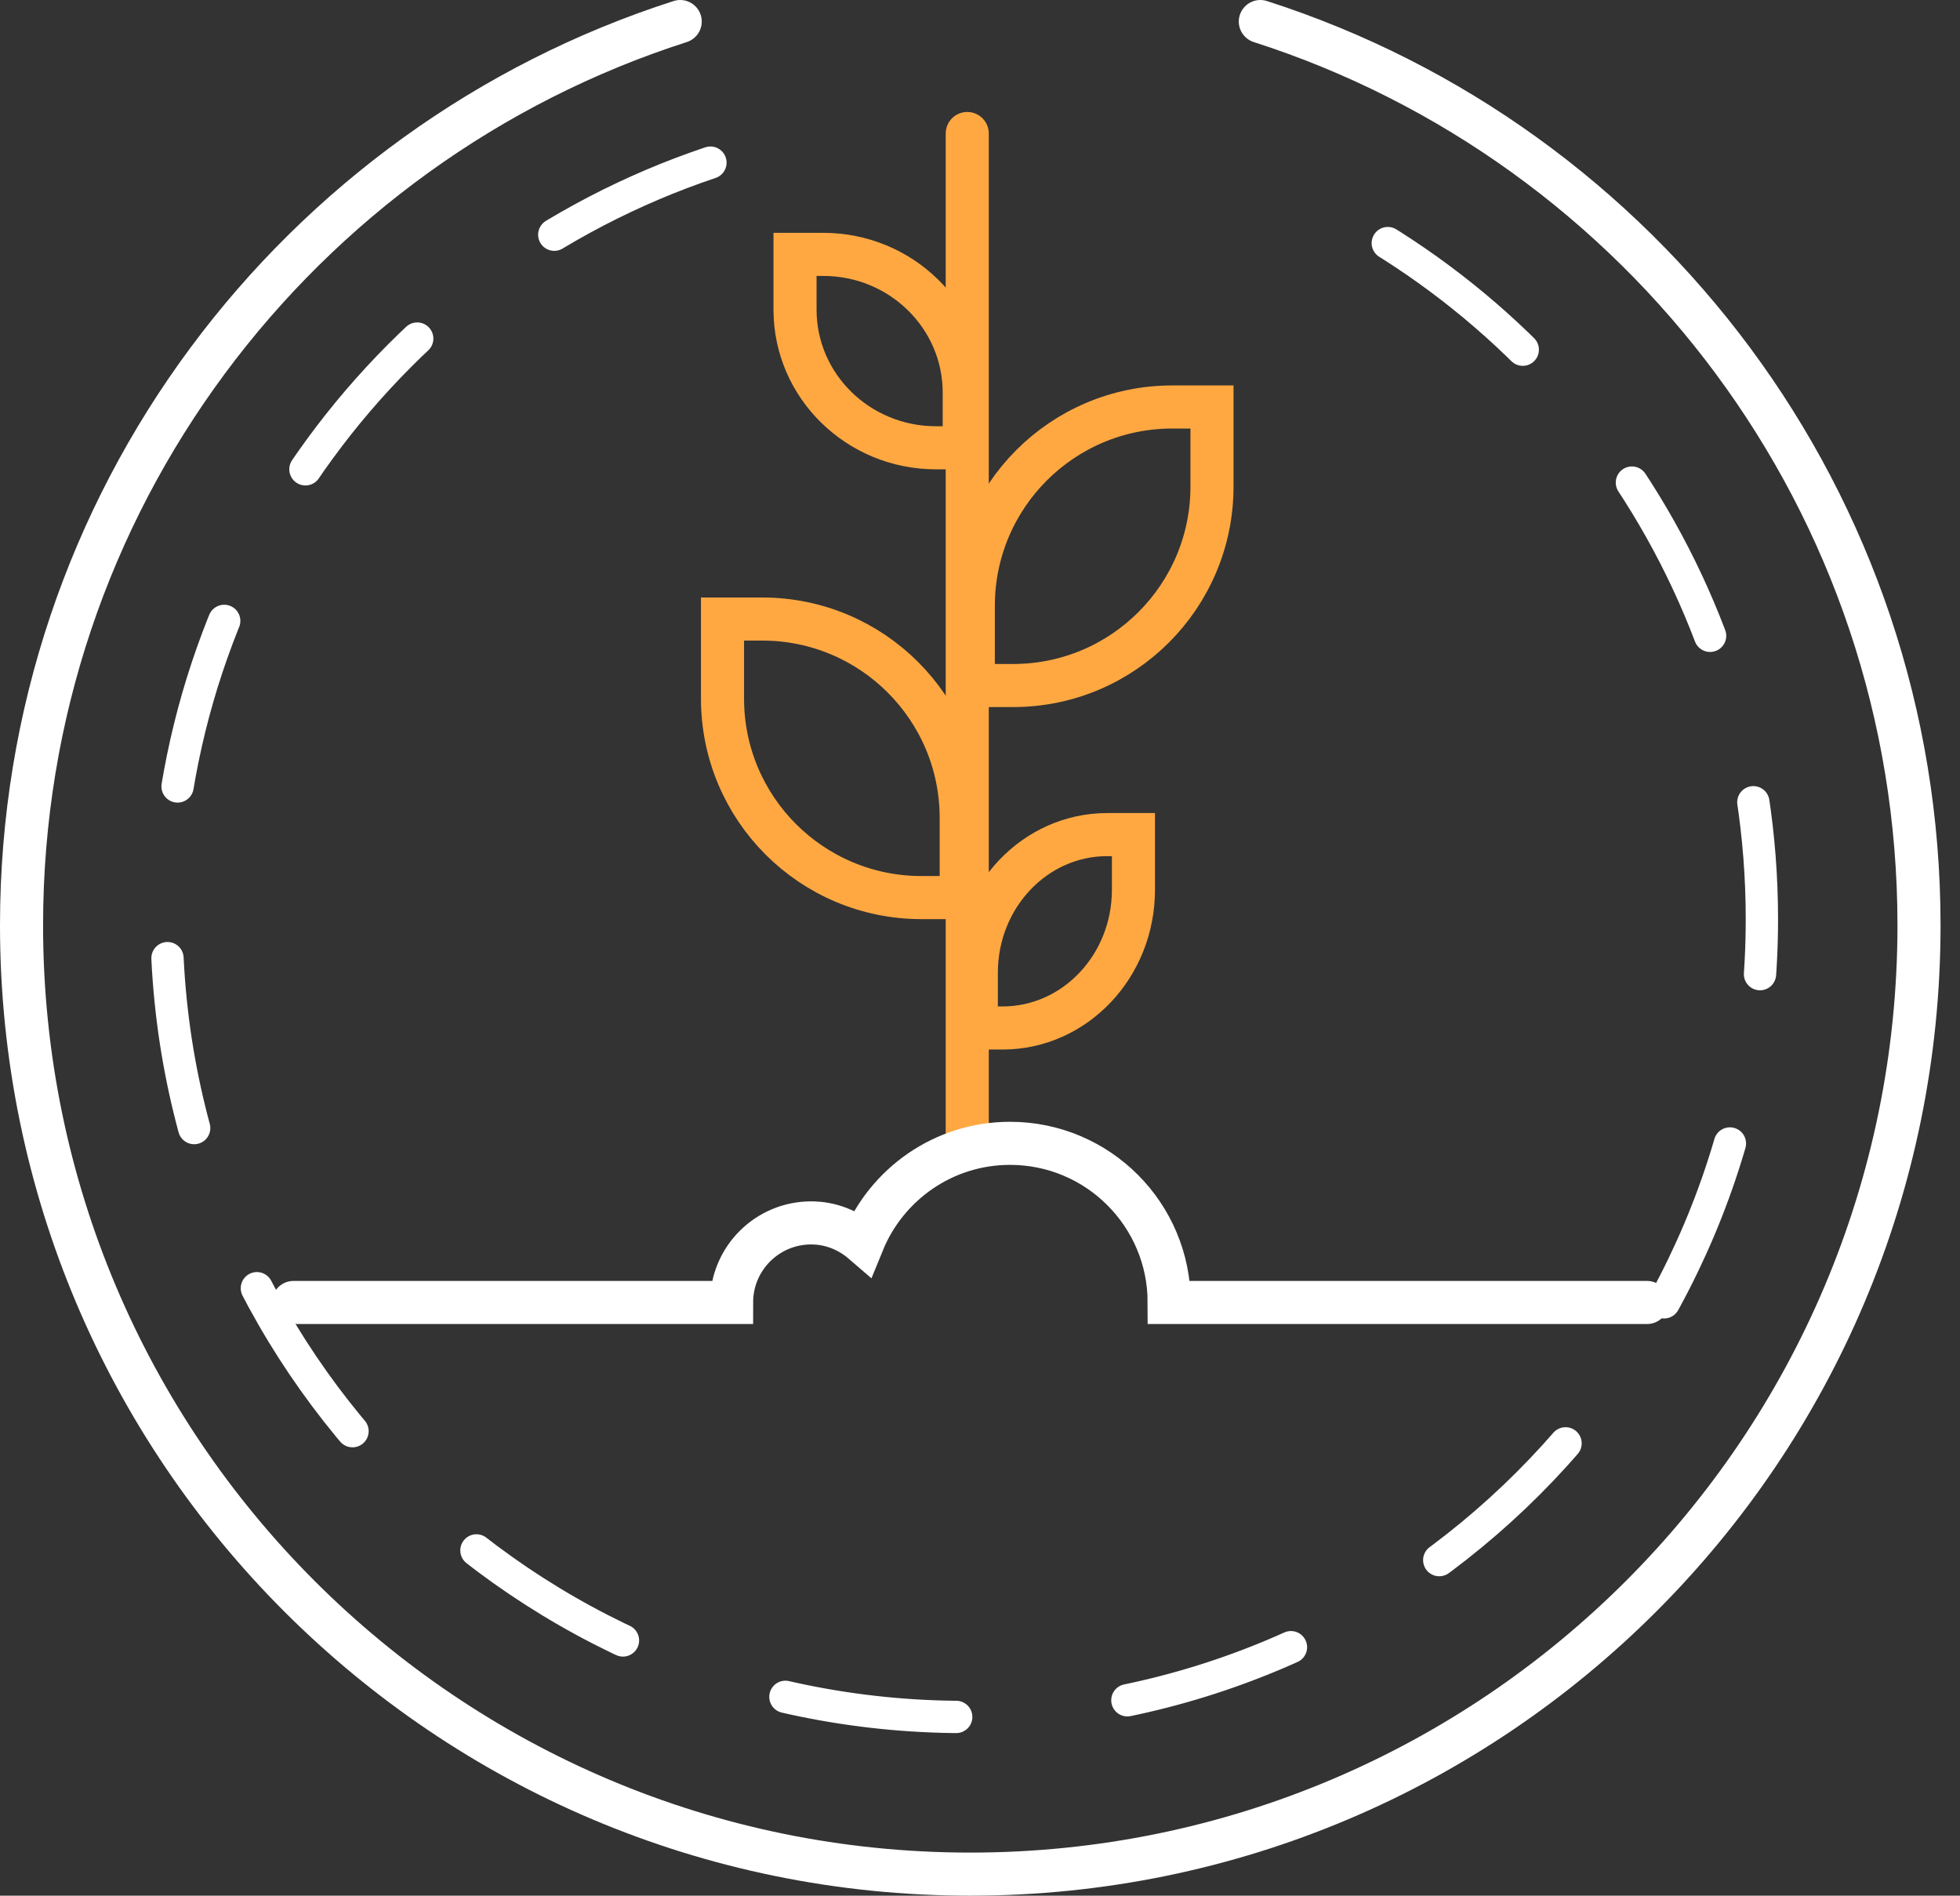
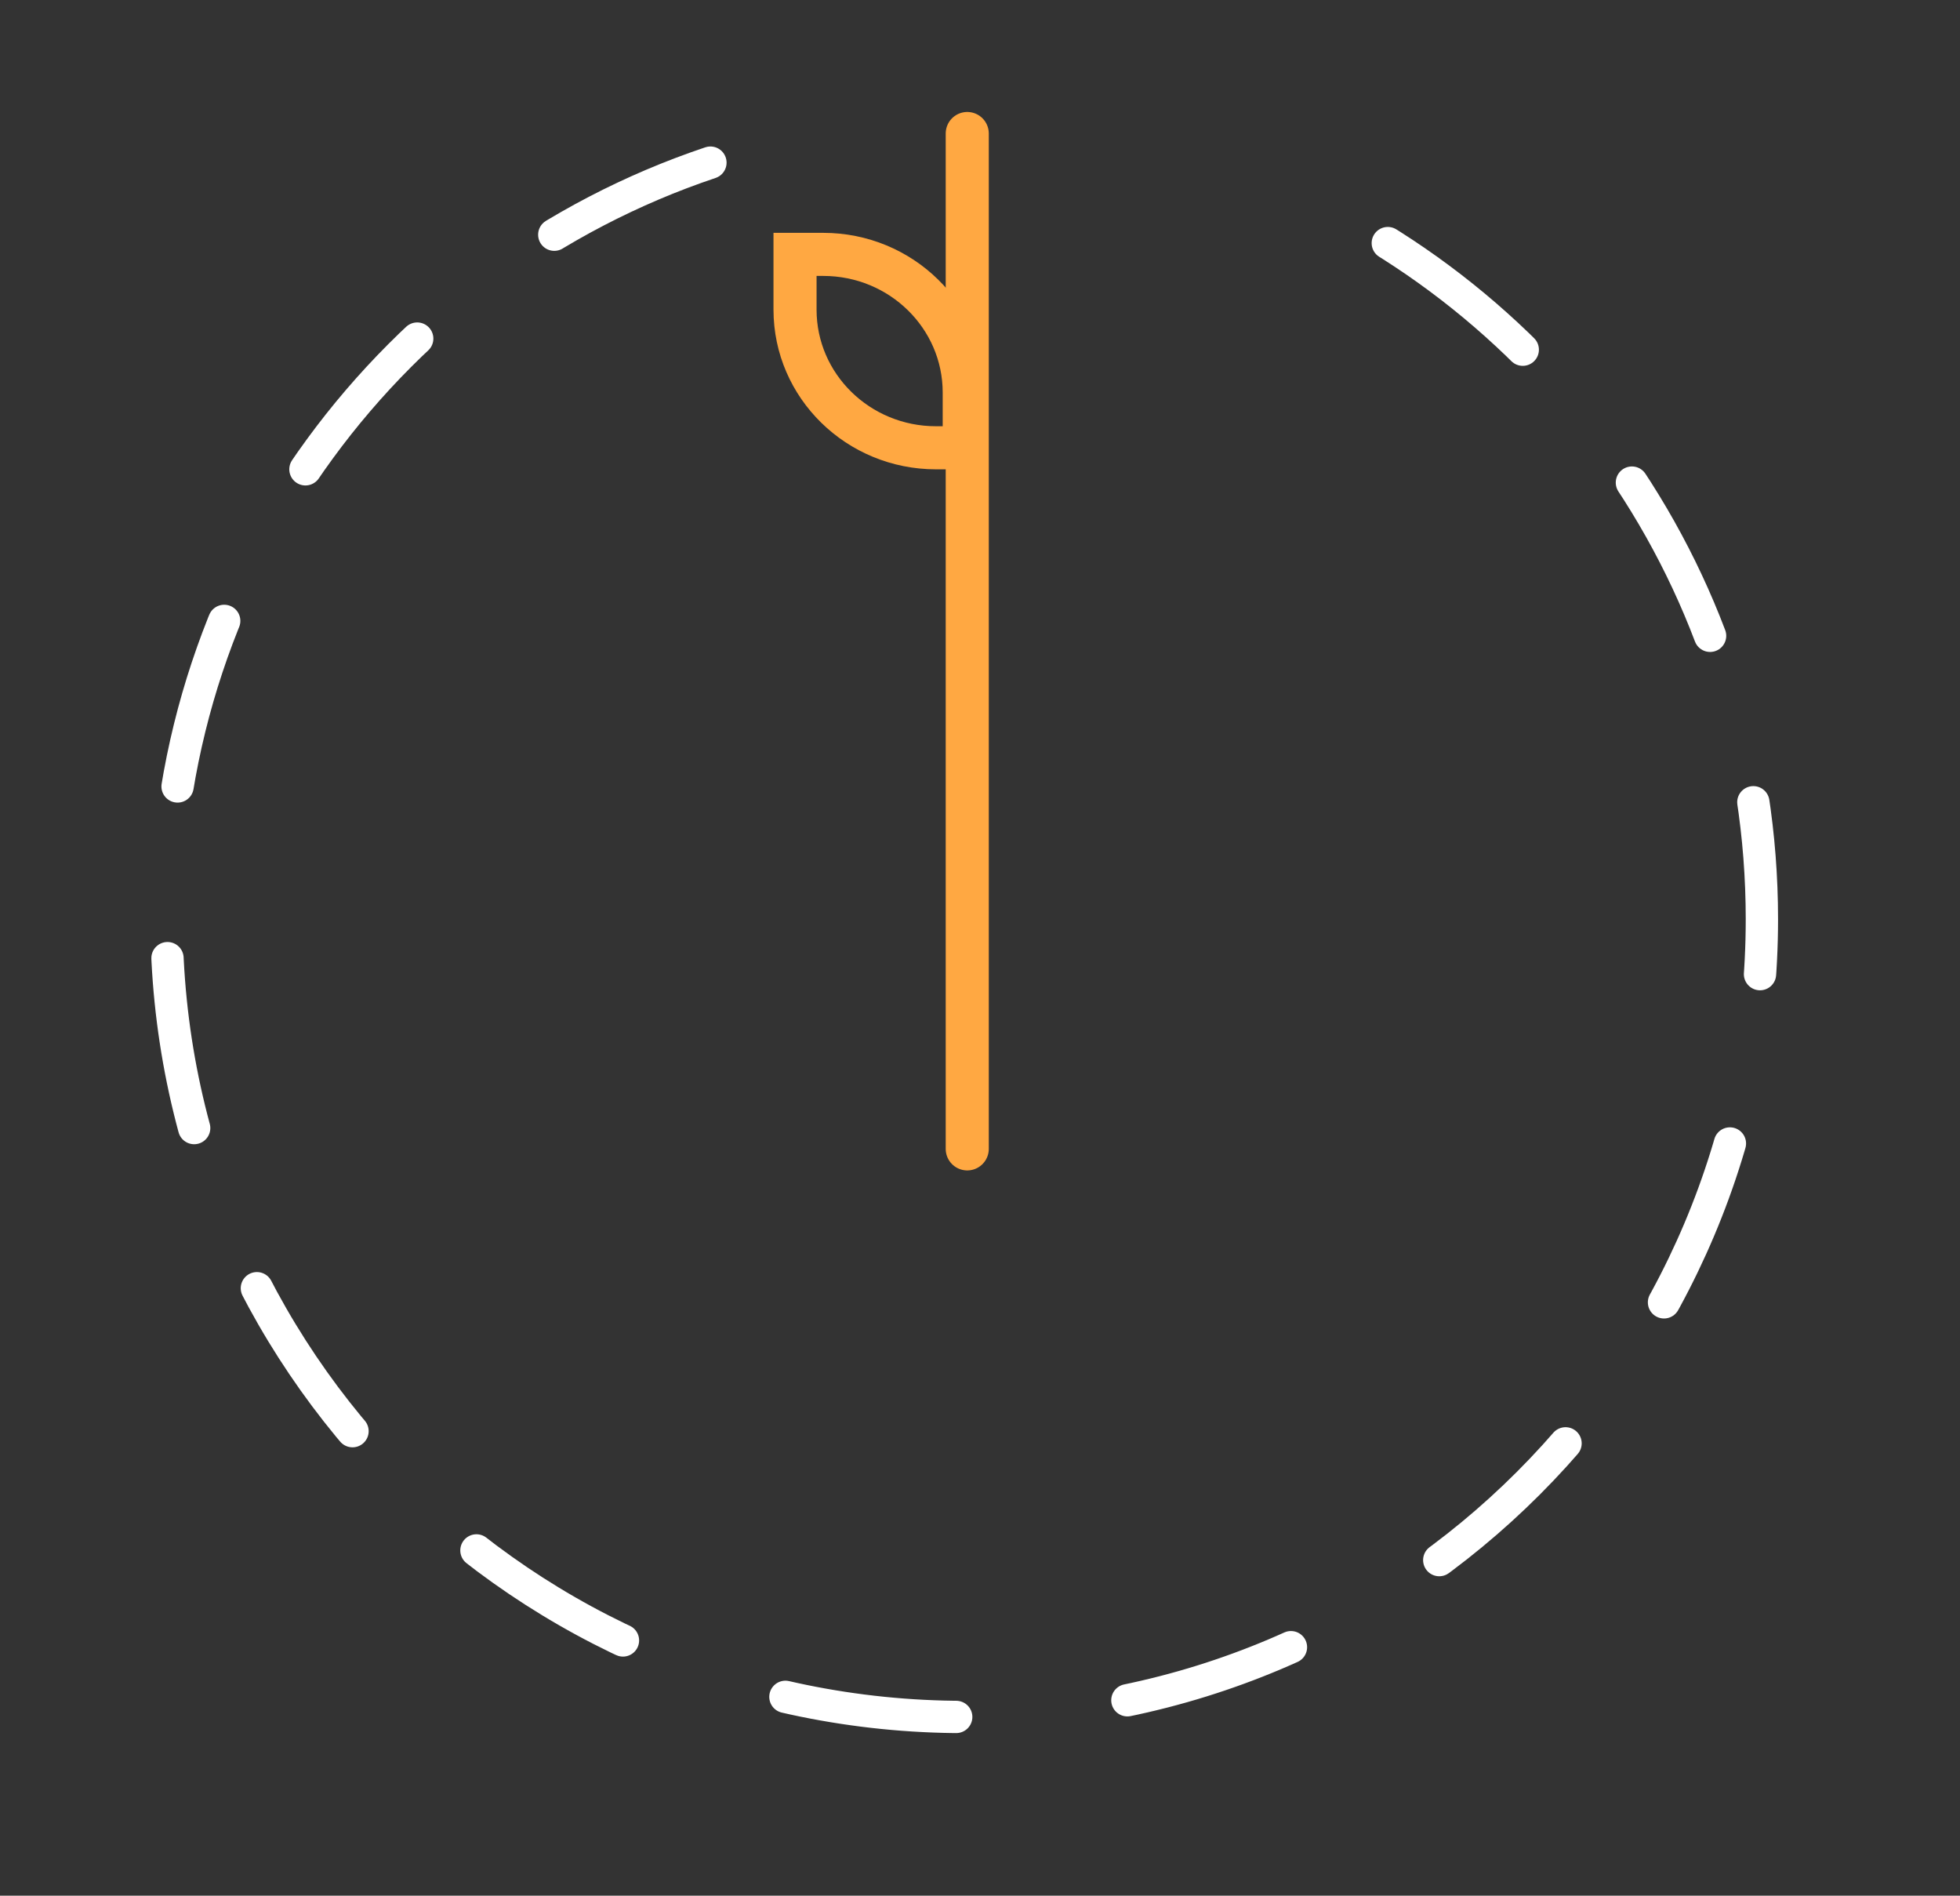
<svg xmlns="http://www.w3.org/2000/svg" width="91" height="88" viewBox="0 0 91 88" fill="none">
  <rect x="0" y="0" width="91" height="88" fill="#333333" stroke="none" />
-   <path d="M31.581 1C13.841 6.69 1 23.321 1 42.952C1 67.279 20.721 87 45.048 87C69.376 87 89.097 67.279 89.097 42.952C89.097 23.321 76.256 6.69 58.515 1" stroke="white" stroke-width="2" stroke-linecap="round" />
  <path d="M32.984 7.55C18.308 12.473 7.733 26.337 7.733 42.671C7.733 63.124 24.314 79.705 44.768 79.705C65.221 79.705 81.802 63.124 81.802 42.671C81.802 27.075 72.162 13.731 58.515 8.272" stroke="white" stroke-width="1.5" stroke-linecap="round" stroke-linejoin="round" stroke-dasharray="8 8" />
-   <path d="M56.271 18.893H54.424C49.323 18.893 45.189 23.028 45.189 28.129V31.823H47.036C52.136 31.823 56.271 27.688 56.271 22.588V18.893Z" stroke="#FFA842" stroke-width="2" stroke-miterlimit="10" stroke-linecap="square" />
-   <path d="M52.624 38.743H51.408C48.051 38.743 45.329 41.614 45.329 45.156V47.721H46.545C49.902 47.721 52.624 44.85 52.624 41.309V38.743Z" stroke="#FFA842" stroke-width="2" stroke-miterlimit="10" stroke-linecap="square" />
-   <path d="M33.545 28.737H35.392C40.493 28.737 44.628 32.872 44.628 37.973V41.667H42.781C37.68 41.667 33.545 37.532 33.545 32.431V28.737Z" stroke="#FFA842" stroke-width="2" stroke-miterlimit="10" stroke-linecap="square" />
  <path d="M36.912 11.809H38.221C41.837 11.809 44.768 14.681 44.768 18.222V20.787H43.459C39.843 20.787 36.912 17.916 36.912 14.374V11.809Z" stroke="#FFA842" stroke-width="2" stroke-miterlimit="10" stroke-linecap="square" />
  <path d="M44.908 53.333L44.908 6.198" stroke="#FFA842" stroke-width="2" stroke-miterlimit="10" stroke-linecap="round" />
-   <path d="M13.625 60.463H33.966C33.966 58.423 35.62 56.769 37.66 56.769C38.581 56.769 39.413 57.118 40.06 57.676C41.161 54.979 43.802 53.075 46.895 53.075C50.975 53.075 54.283 56.383 54.283 60.463H76.471" stroke="white" stroke-width="2" stroke-miterlimit="10" stroke-linecap="round" />
</svg>